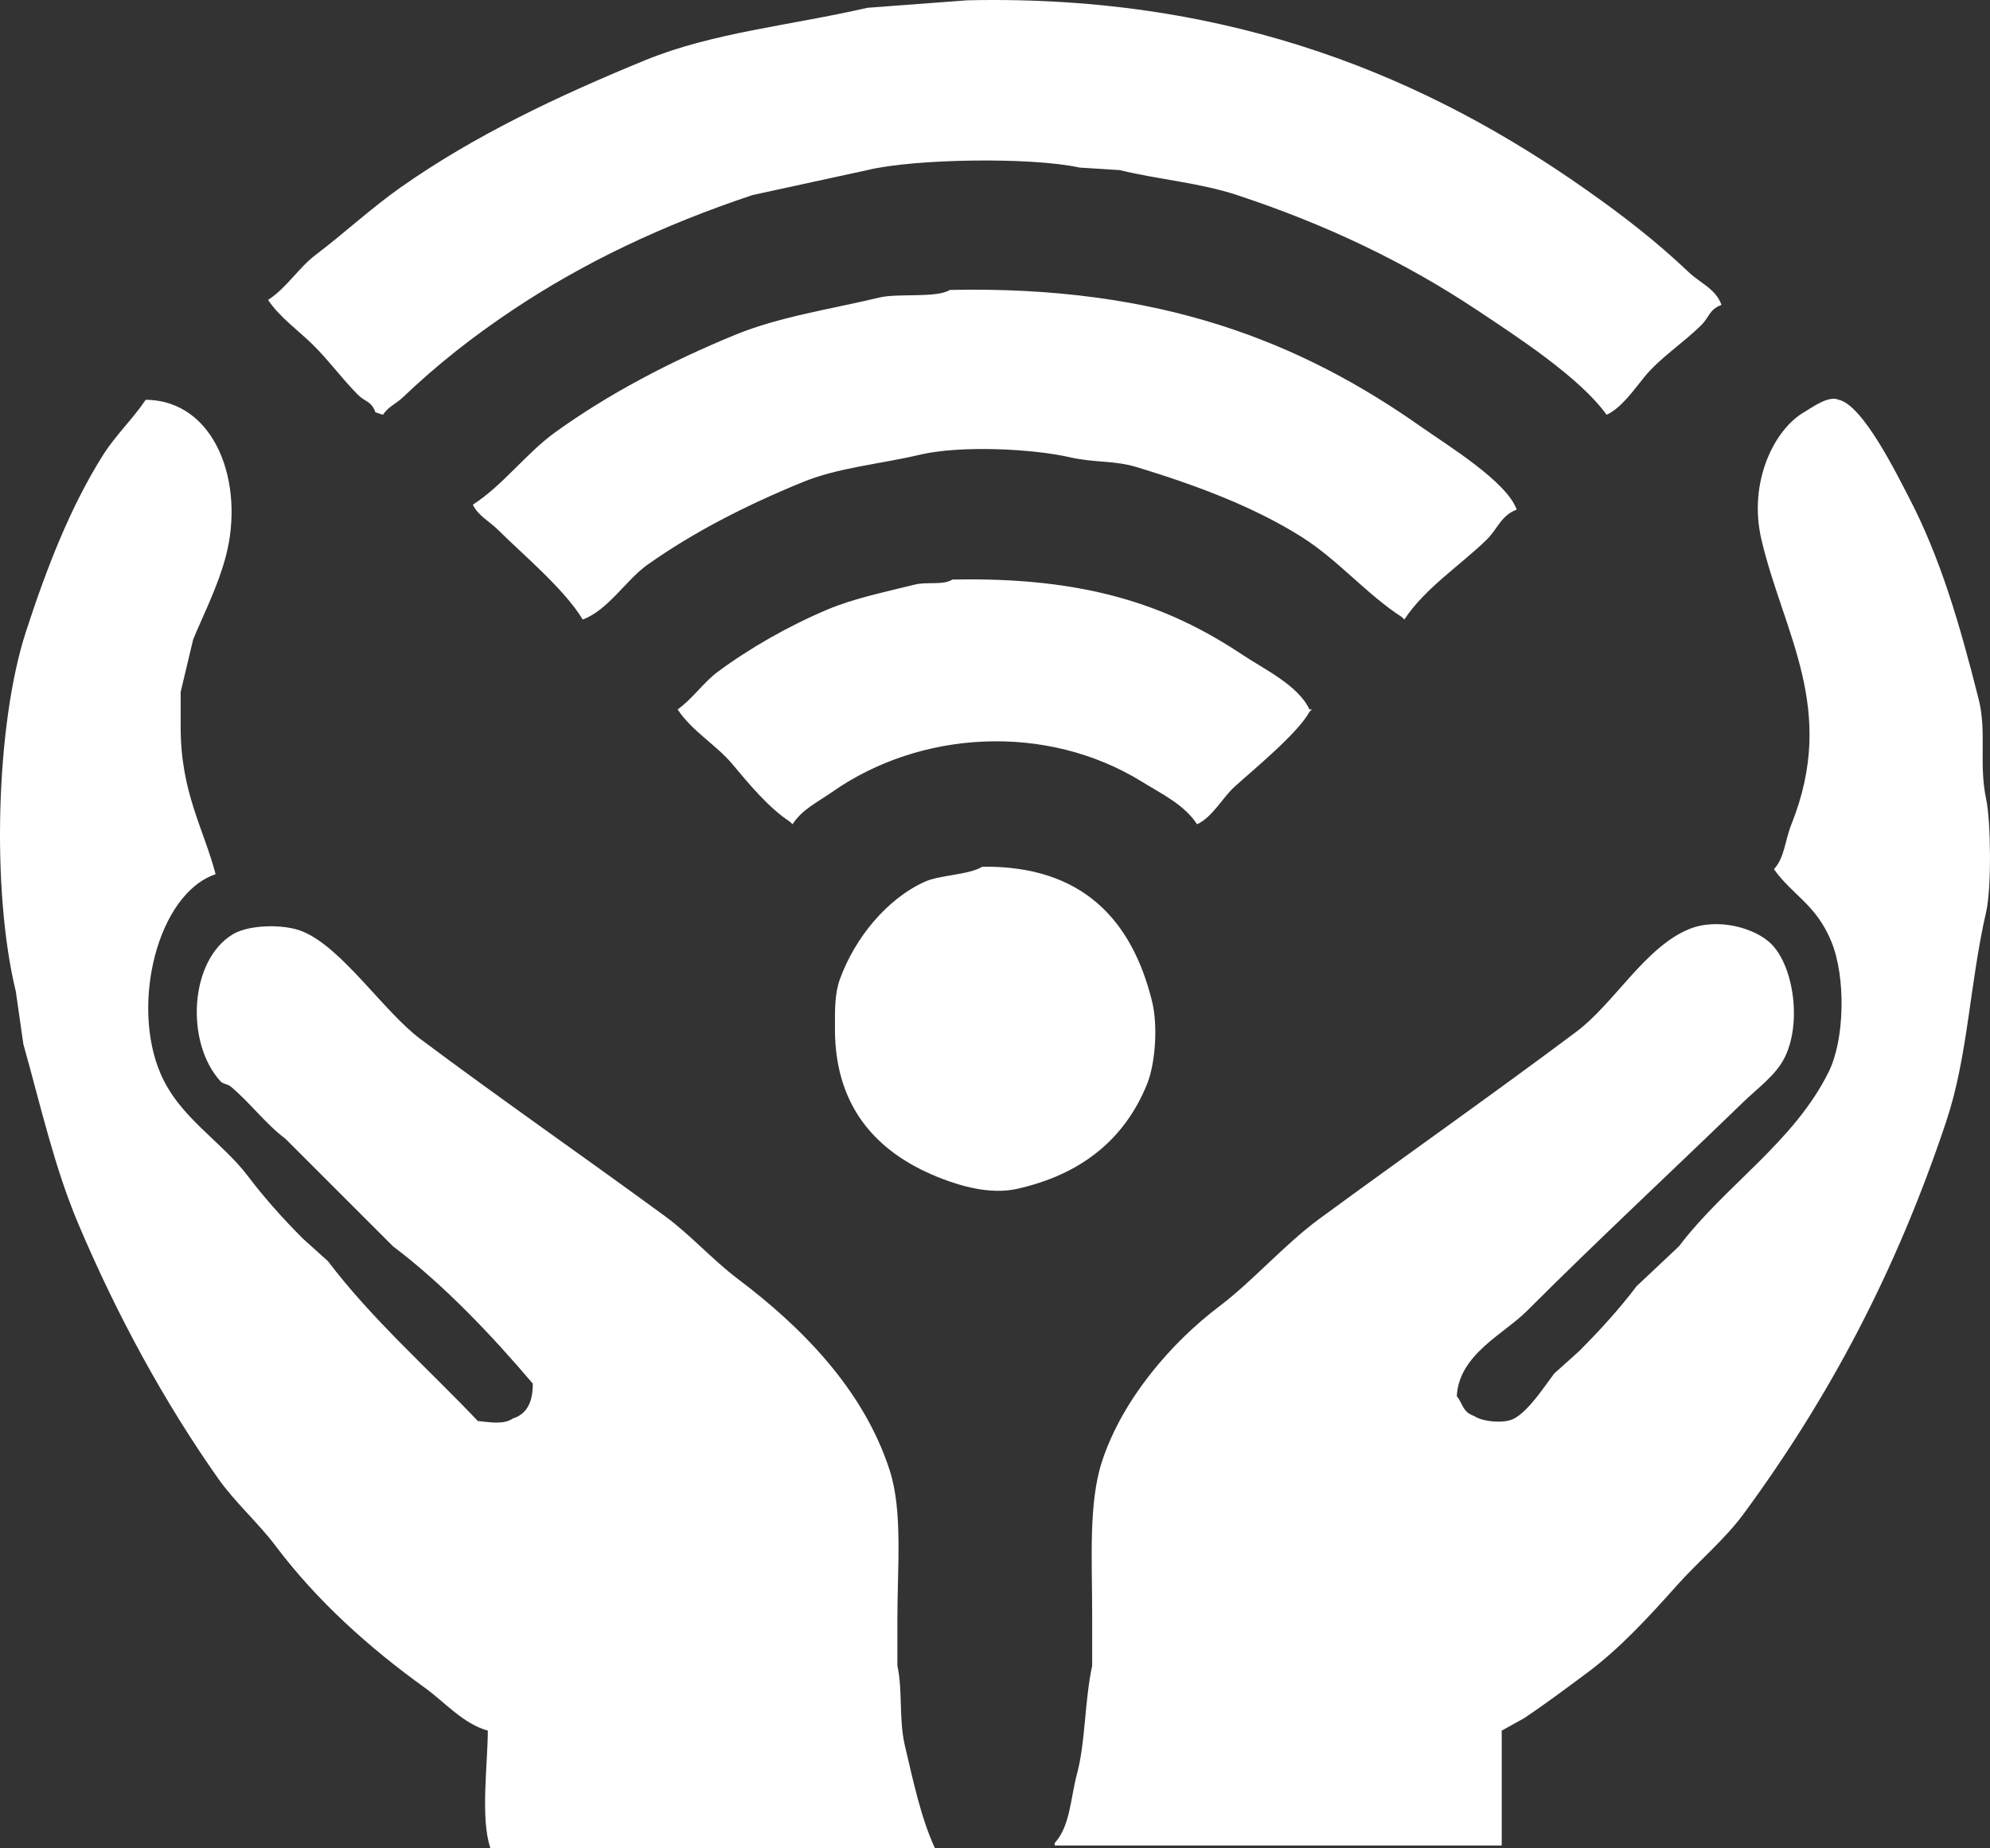
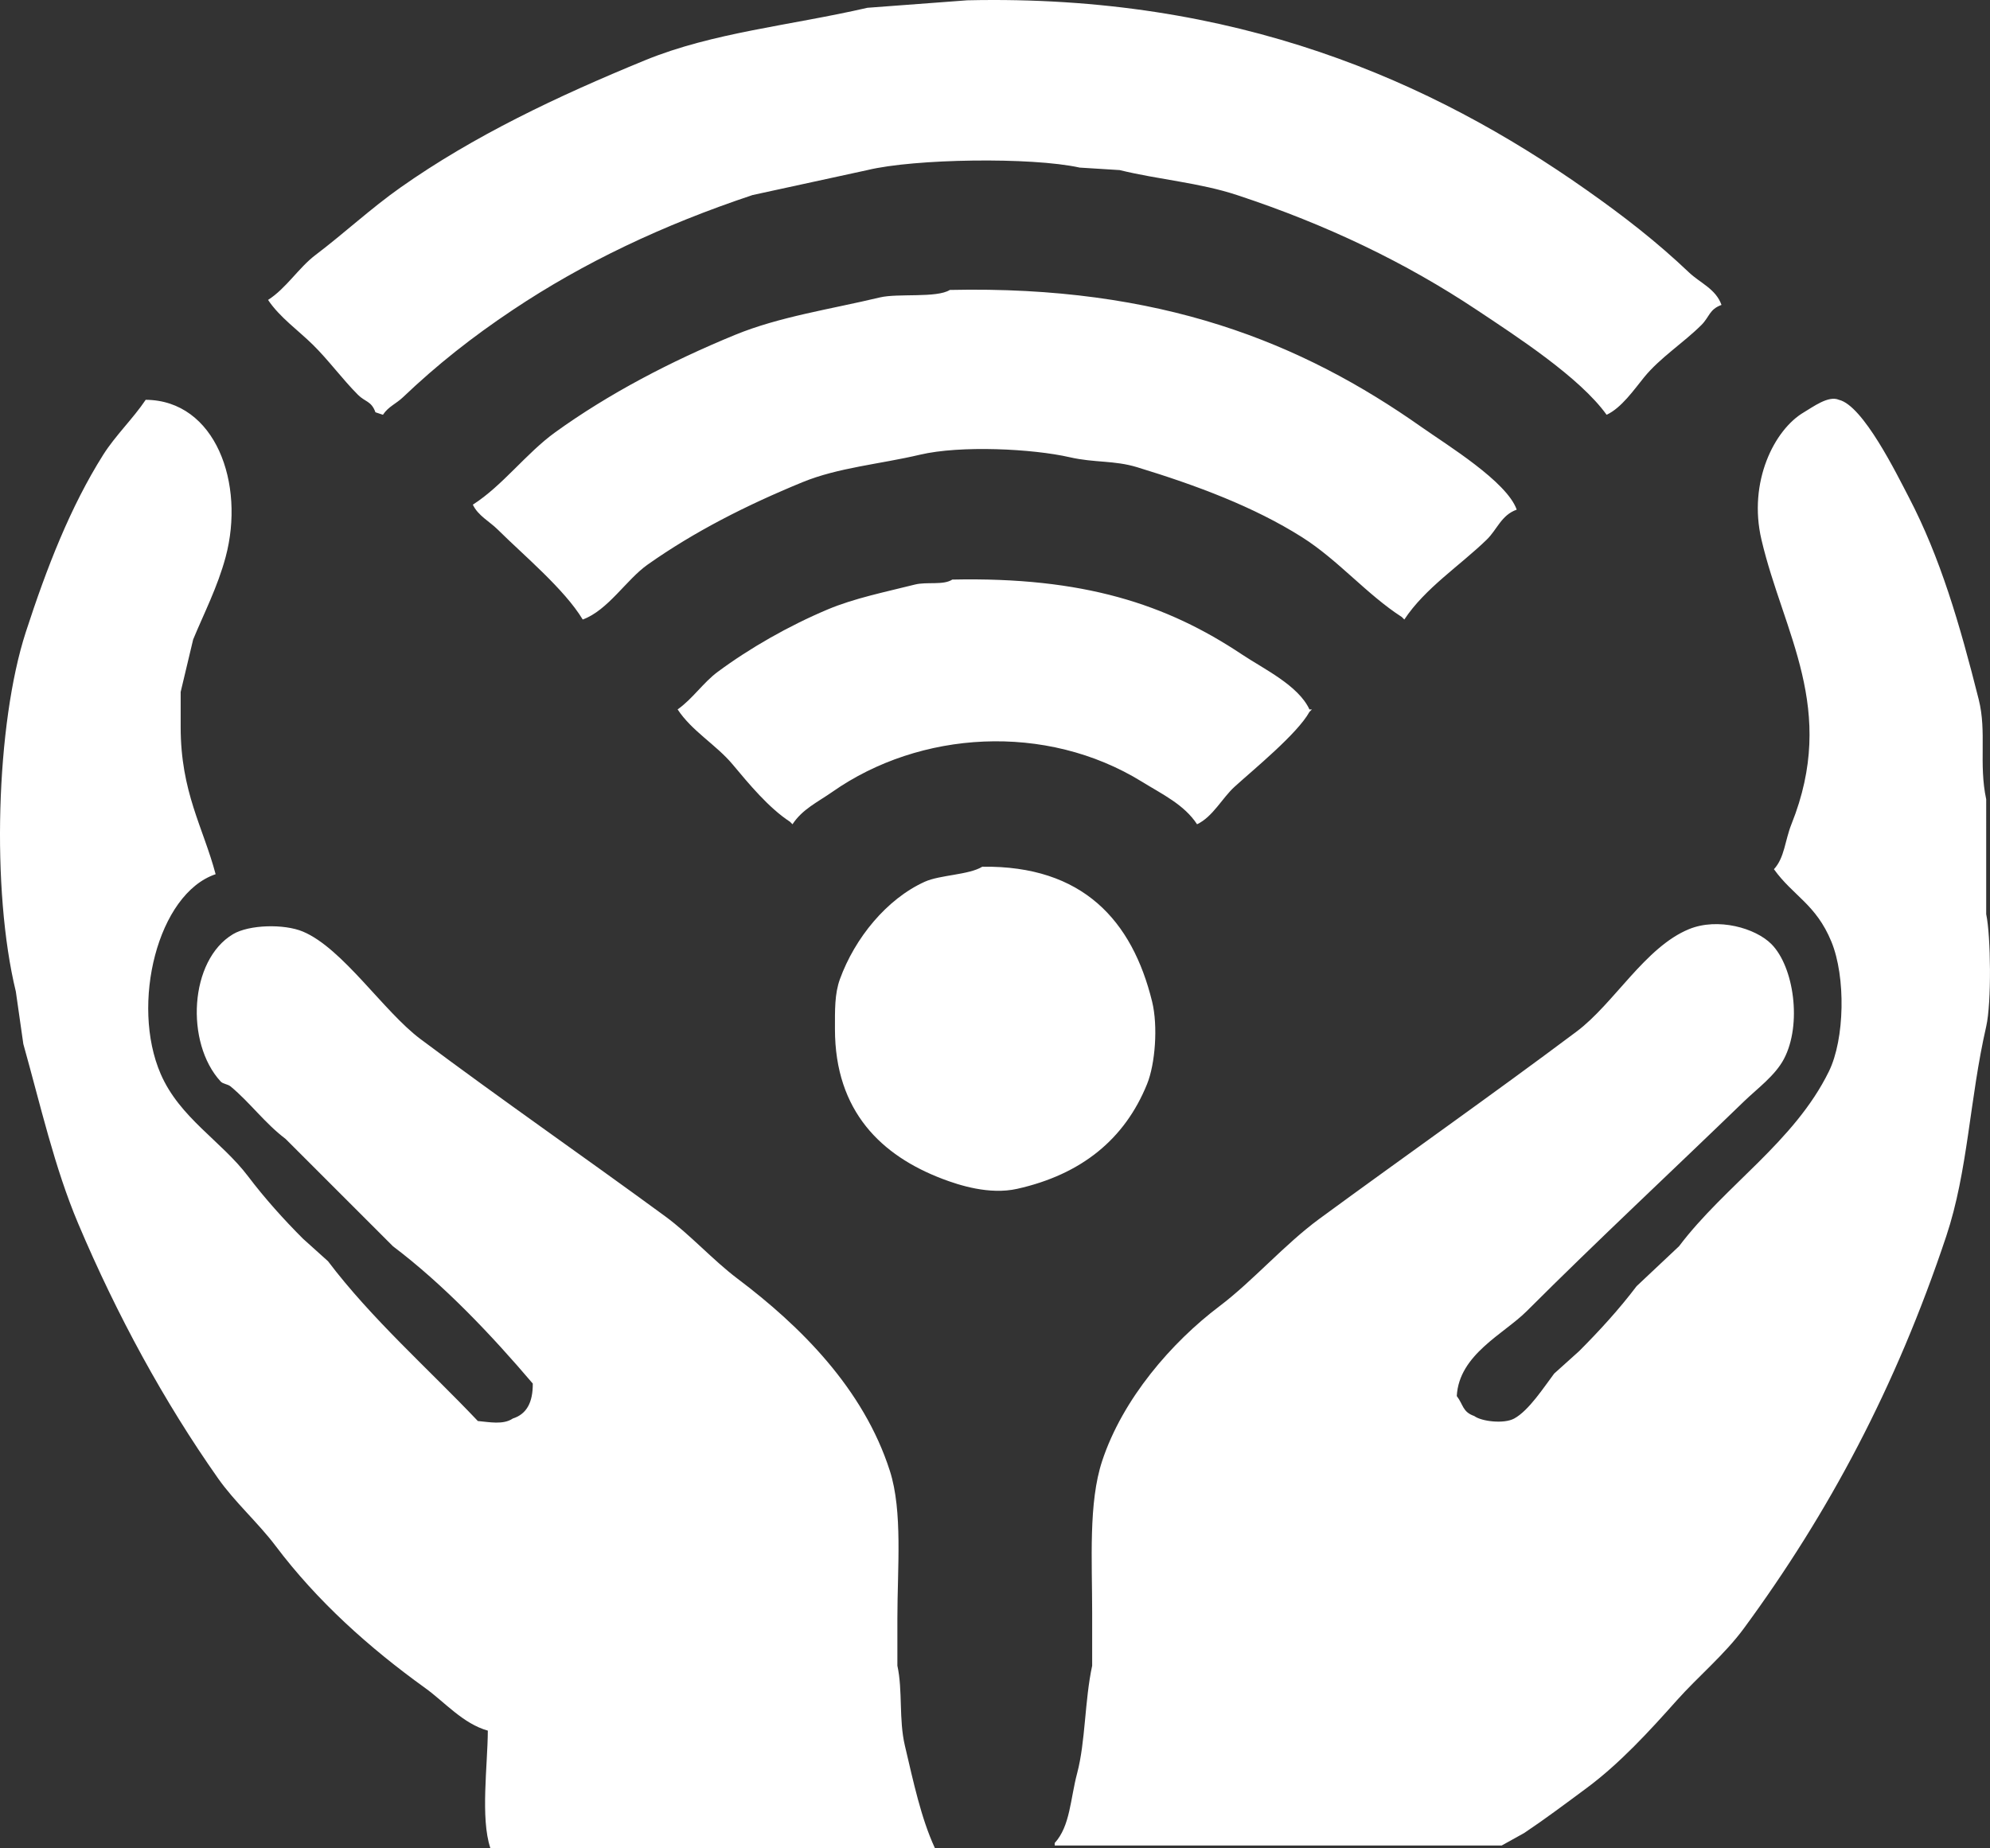
<svg xmlns="http://www.w3.org/2000/svg" id="Layer_1" data-name="Layer 1" viewBox="0 0 796.86 740.12">
  <rect x="0" y="0" width="796.86" height="740.12" fill="#333333" stroke="none" />
  <defs>
    <style> .cls-1 { fill: #fff; fill-rule: evenodd; } </style>
  </defs>
-   <path class="cls-1" d="M125.34,138.12c6.38,6.3,11.67,13.65,18,20,2.9,2.91,5.37,2.44,7,7,1,.33,2,.67,3,1,2.2-3.32,5.22-4.36,8-7,13.79-13.13,27.7-24.11,44-35,28.43-18.99,59.99-33.98,96-46,15.33-3.33,30.67-6.67,46-10,18.76-4.56,65.68-5.27,85-1,5.33.33,10.67.67,16,1,15.71,3.84,31.87,5.01,47,10,36.08,11.9,67.54,27.06,96,46,15.96,10.62,41.26,27.02,52,42,5.94-2.75,10.99-10.07,15-15,6.44-7.91,15.78-13.79,23-21,3.16-3.16,3.12-6.24,8-8-2.25-6.41-8.55-8.77-13-13-12.92-12.28-26.08-22.49-41-33C573.2,32.33,494.88-2.3,387.34.12c-13.33,1-26.67,2-40,3-31.22,7.17-61.9,9.9-89,21-35.26,14.45-68.76,30.38-98,51-11.71,8.25-22.49,18.28-34,27-6.76,5.12-11.71,13.34-19,18,4.65,6.97,12.11,12.18,18,18ZM562.34,248.12c8.22-12.51,22.37-21.67,33-32,4.18-4.06,5.84-9.83,12-12-3.94-11.27-28.05-25.98-38-33-48.14-33.96-104.5-56.85-189-55-5.21,3.32-20.82,1.28-28,3-19.87,4.75-40.2,7.69-58,15-25.79,10.59-50.65,23.6-72,39-11.63,8.39-21.06,21.37-33,29,2.1,4.44,6.71,6.72,10,10,10.24,10.18,26.71,23.87,34,36,10.12-3.69,17.47-15.98,26-22,18.66-13.17,39.42-23.73,62-33,14.29-5.87,31.03-7.23,47-11,16.3-3.85,45.21-2.39,60,1,9.97,2.29,17.8,1.19,27,4,23.79,7.26,46.77,15.84,66,28,14.53,9.19,25.9,22.91,40,32,.33.33.67.67,1,1ZM795.34,320.12c-3.06-14.33.3-26.9-3-40-7.66-30.44-15.42-56.89-28-81-4.85-9.3-18.31-36.77-28-39-4.16-1.85-10.47,2.94-14,5-11.83,6.92-22.42,27.87-17,51,8.8,37.57,30.51,67.77,12,114-2.6,6.5-2.72,13.37-7,18,7.67,10.7,16.83,14,23,29,5.81,14.13,5.37,39.01-1,52-13.85,28.24-41.68,45.71-60,70-5.67,5.33-11.33,10.67-17,16-6.91,9.15-14.94,17.93-23,26-3.33,3-6.67,6-10,9-4.08,5.41-10.12,14.79-16,18-4.13,2.26-13.15,1.15-16-1-4.74-1.66-4.33-4.51-7-8,.9-16.66,18.83-24.83,28-34,28.51-28.49,58.04-55.96,87-84,5.29-5.12,12.47-10.31,16-17,7.3-13.84,4.01-36.92-5-46-6.38-6.44-21.43-10.73-33-6-17.55,7.18-30.03,29.79-45,41-33.96,25.43-68.62,49.79-103,75-13.96,10.24-26.63,24.9-40,35-19.18,14.48-38.77,37.08-47,62-5.53,16.74-4,39.63-4,61v21c-3.02,13.97-2.67,30.46-6,43-2.78,10.44-2.78,21.2-9,28v1h179v-46c3-1.67,6-3.33,9-5,8.39-5.61,16.74-11.88,25-18,13.2-9.78,25.1-22.76,36-35,8.65-9.71,19.24-18.43,27-29,33.91-46.18,60.82-96.49,81-157,8.74-26.2,9.32-54.81,16-84,2.17-9.47,1.86-36.28,0-45ZM359.34,667.12v-19c0-19.97,2.18-42.81-3-59-10.55-33-35.96-58.13-61-77-9.92-7.48-18.92-17.61-29-25-32.68-23.96-65.71-46.83-98-71-14.69-10.99-31.09-36.29-47-43-7.61-3.21-21.64-2.78-28,1-17.57,10.44-19.21,43.54-5,59,.96,1.05,2.86,1.05,4,2,7.85,6.52,13.65,14.68,22,21,14.33,14.33,28.67,28.67,43,43,20.46,15.46,39.42,35.52,56,55,.05,7.51-2.42,12.23-8,14-3.85,2.62-9.45,1.4-14,1-19.9-21.01-42.46-40.82-60-64-3.33-3-6.67-6-10-9-7.75-7.75-15.35-16.21-22-25-10.74-14.18-27.37-23.41-35-41-12.1-27.91-1.23-72.16,22-80-4.99-18.8-14.01-32.85-14-59v-14c1.67-7,3.33-14,5-21,4.29-10.38,9.78-21.01,13-33,7.9-29.45-4.04-62.79-32-63-5.03,7.51-12.15,14.32-17,22-13.23,20.97-22.64,45.3-31,71-11.98,36.85-13.87,103.47-4,144,1,7,2,14,3,21,6.92,24.66,12.46,49.46,22,72,15.48,36.58,34.34,71.24,56,102,6.71,9.53,16.08,17.81,23,27,16.67,22.13,37.42,40.76,60,57,7.58,5.45,15.09,14.24,25,17-.08,14.05-3,35.03,1,47h178c-5.54-12.02-8.56-26.4-12-41-2.47-10.46-.82-22.07-3-32ZM497.34,262.12c-30.19-20.14-63.5-31.12-116-30-3.67,2.37-10.17.78-15,2-11.79,2.97-24.24,5.46-35,10-15.54,6.56-31.04,15.39-44,25-5.72,4.24-10.11,10.88-16,15,5.75,8.74,15.41,14.13,22,22,6.55,7.82,14.42,17.39,23,23,.33.33.67.67,1,1,3.98-6.07,10.04-8.83,16-13,35.02-24.53,85.44-27.81,124-4,8.11,5.01,16.87,9.14,22,17,6.29-2.97,10.06-10.5,15-15,7.88-7.17,25.14-21.22,30-30,.33-.33.67-.67,1-1h-1c-4.46-9.65-18.29-16.19-27-22ZM459.34,434.12c3.23-7.98,4.42-23.12,2-33-7.95-32.38-27.7-54.55-68-54-5.39,3.31-16.94,3.26-23,6-15.34,6.93-28.05,22.65-34,39-2.16,5.95-2,12.44-2,20,0,33.12,18.8,50.79,43,60,6.65,2.53,18.82,6.51,30,4,25.61-5.75,43.02-19.78,52-42Z" />
+   <path class="cls-1" d="M125.34,138.12c6.38,6.3,11.67,13.65,18,20,2.9,2.91,5.37,2.44,7,7,1,.33,2,.67,3,1,2.2-3.32,5.22-4.36,8-7,13.79-13.13,27.7-24.11,44-35,28.43-18.99,59.99-33.98,96-46,15.33-3.33,30.67-6.67,46-10,18.76-4.56,65.68-5.27,85-1,5.33.33,10.67.67,16,1,15.71,3.84,31.87,5.01,47,10,36.08,11.9,67.54,27.06,96,46,15.96,10.62,41.26,27.02,52,42,5.94-2.75,10.99-10.07,15-15,6.44-7.91,15.78-13.79,23-21,3.16-3.16,3.12-6.24,8-8-2.25-6.41-8.55-8.77-13-13-12.92-12.28-26.08-22.49-41-33C573.2,32.33,494.88-2.3,387.34.12c-13.33,1-26.67,2-40,3-31.22,7.17-61.9,9.9-89,21-35.26,14.45-68.76,30.38-98,51-11.71,8.25-22.49,18.28-34,27-6.76,5.12-11.71,13.34-19,18,4.65,6.97,12.11,12.18,18,18ZM562.34,248.12c8.22-12.51,22.37-21.67,33-32,4.18-4.06,5.84-9.83,12-12-3.94-11.27-28.05-25.98-38-33-48.14-33.96-104.5-56.85-189-55-5.21,3.32-20.82,1.28-28,3-19.87,4.75-40.2,7.69-58,15-25.79,10.59-50.65,23.6-72,39-11.63,8.39-21.06,21.37-33,29,2.1,4.44,6.71,6.72,10,10,10.24,10.18,26.71,23.87,34,36,10.12-3.69,17.47-15.98,26-22,18.66-13.17,39.42-23.73,62-33,14.29-5.87,31.03-7.23,47-11,16.3-3.85,45.21-2.39,60,1,9.97,2.29,17.8,1.19,27,4,23.79,7.26,46.77,15.84,66,28,14.53,9.19,25.9,22.91,40,32,.33.33.67.67,1,1ZM795.34,320.12c-3.06-14.33.3-26.9-3-40-7.66-30.44-15.42-56.89-28-81-4.85-9.3-18.31-36.77-28-39-4.16-1.85-10.47,2.94-14,5-11.83,6.92-22.42,27.87-17,51,8.8,37.57,30.51,67.77,12,114-2.6,6.5-2.72,13.37-7,18,7.67,10.7,16.83,14,23,29,5.81,14.13,5.37,39.01-1,52-13.85,28.24-41.68,45.71-60,70-5.67,5.33-11.33,10.67-17,16-6.91,9.15-14.94,17.93-23,26-3.33,3-6.67,6-10,9-4.08,5.41-10.12,14.79-16,18-4.13,2.26-13.15,1.15-16-1-4.74-1.66-4.33-4.51-7-8,.9-16.66,18.83-24.83,28-34,28.51-28.49,58.04-55.96,87-84,5.29-5.12,12.47-10.31,16-17,7.3-13.84,4.01-36.92-5-46-6.38-6.44-21.43-10.73-33-6-17.55,7.18-30.03,29.79-45,41-33.96,25.43-68.62,49.79-103,75-13.96,10.24-26.63,24.9-40,35-19.18,14.48-38.77,37.08-47,62-5.53,16.74-4,39.63-4,61v21c-3.02,13.97-2.67,30.46-6,43-2.78,10.44-2.78,21.2-9,28v1h179c3-1.67,6-3.33,9-5,8.39-5.61,16.74-11.88,25-18,13.2-9.78,25.1-22.76,36-35,8.65-9.71,19.24-18.43,27-29,33.91-46.18,60.82-96.49,81-157,8.74-26.2,9.32-54.81,16-84,2.17-9.47,1.86-36.28,0-45ZM359.34,667.12v-19c0-19.97,2.18-42.81-3-59-10.55-33-35.96-58.13-61-77-9.92-7.48-18.92-17.61-29-25-32.68-23.96-65.71-46.83-98-71-14.69-10.99-31.09-36.29-47-43-7.61-3.21-21.64-2.78-28,1-17.57,10.44-19.21,43.54-5,59,.96,1.05,2.86,1.05,4,2,7.85,6.52,13.65,14.68,22,21,14.33,14.33,28.67,28.67,43,43,20.46,15.46,39.42,35.52,56,55,.05,7.51-2.42,12.23-8,14-3.85,2.62-9.45,1.4-14,1-19.9-21.01-42.46-40.82-60-64-3.33-3-6.67-6-10-9-7.75-7.75-15.35-16.21-22-25-10.74-14.18-27.37-23.41-35-41-12.1-27.91-1.23-72.16,22-80-4.99-18.8-14.01-32.85-14-59v-14c1.67-7,3.33-14,5-21,4.29-10.38,9.78-21.01,13-33,7.9-29.45-4.04-62.79-32-63-5.03,7.51-12.15,14.32-17,22-13.23,20.97-22.64,45.3-31,71-11.98,36.85-13.87,103.47-4,144,1,7,2,14,3,21,6.92,24.66,12.46,49.46,22,72,15.48,36.58,34.34,71.24,56,102,6.71,9.53,16.08,17.81,23,27,16.67,22.13,37.42,40.76,60,57,7.58,5.45,15.09,14.24,25,17-.08,14.05-3,35.03,1,47h178c-5.54-12.02-8.56-26.4-12-41-2.47-10.46-.82-22.07-3-32ZM497.34,262.12c-30.19-20.14-63.5-31.12-116-30-3.67,2.37-10.17.78-15,2-11.79,2.97-24.24,5.46-35,10-15.54,6.56-31.04,15.39-44,25-5.72,4.24-10.11,10.88-16,15,5.75,8.74,15.41,14.13,22,22,6.55,7.82,14.42,17.39,23,23,.33.33.67.67,1,1,3.98-6.07,10.04-8.83,16-13,35.02-24.53,85.44-27.81,124-4,8.11,5.01,16.87,9.14,22,17,6.29-2.97,10.06-10.5,15-15,7.88-7.17,25.14-21.22,30-30,.33-.33.67-.67,1-1h-1c-4.46-9.65-18.29-16.19-27-22ZM459.34,434.12c3.23-7.98,4.42-23.12,2-33-7.95-32.38-27.7-54.55-68-54-5.39,3.31-16.94,3.26-23,6-15.34,6.93-28.05,22.65-34,39-2.16,5.95-2,12.44-2,20,0,33.12,18.8,50.79,43,60,6.65,2.53,18.82,6.51,30,4,25.61-5.75,43.02-19.78,52-42Z" />
</svg>